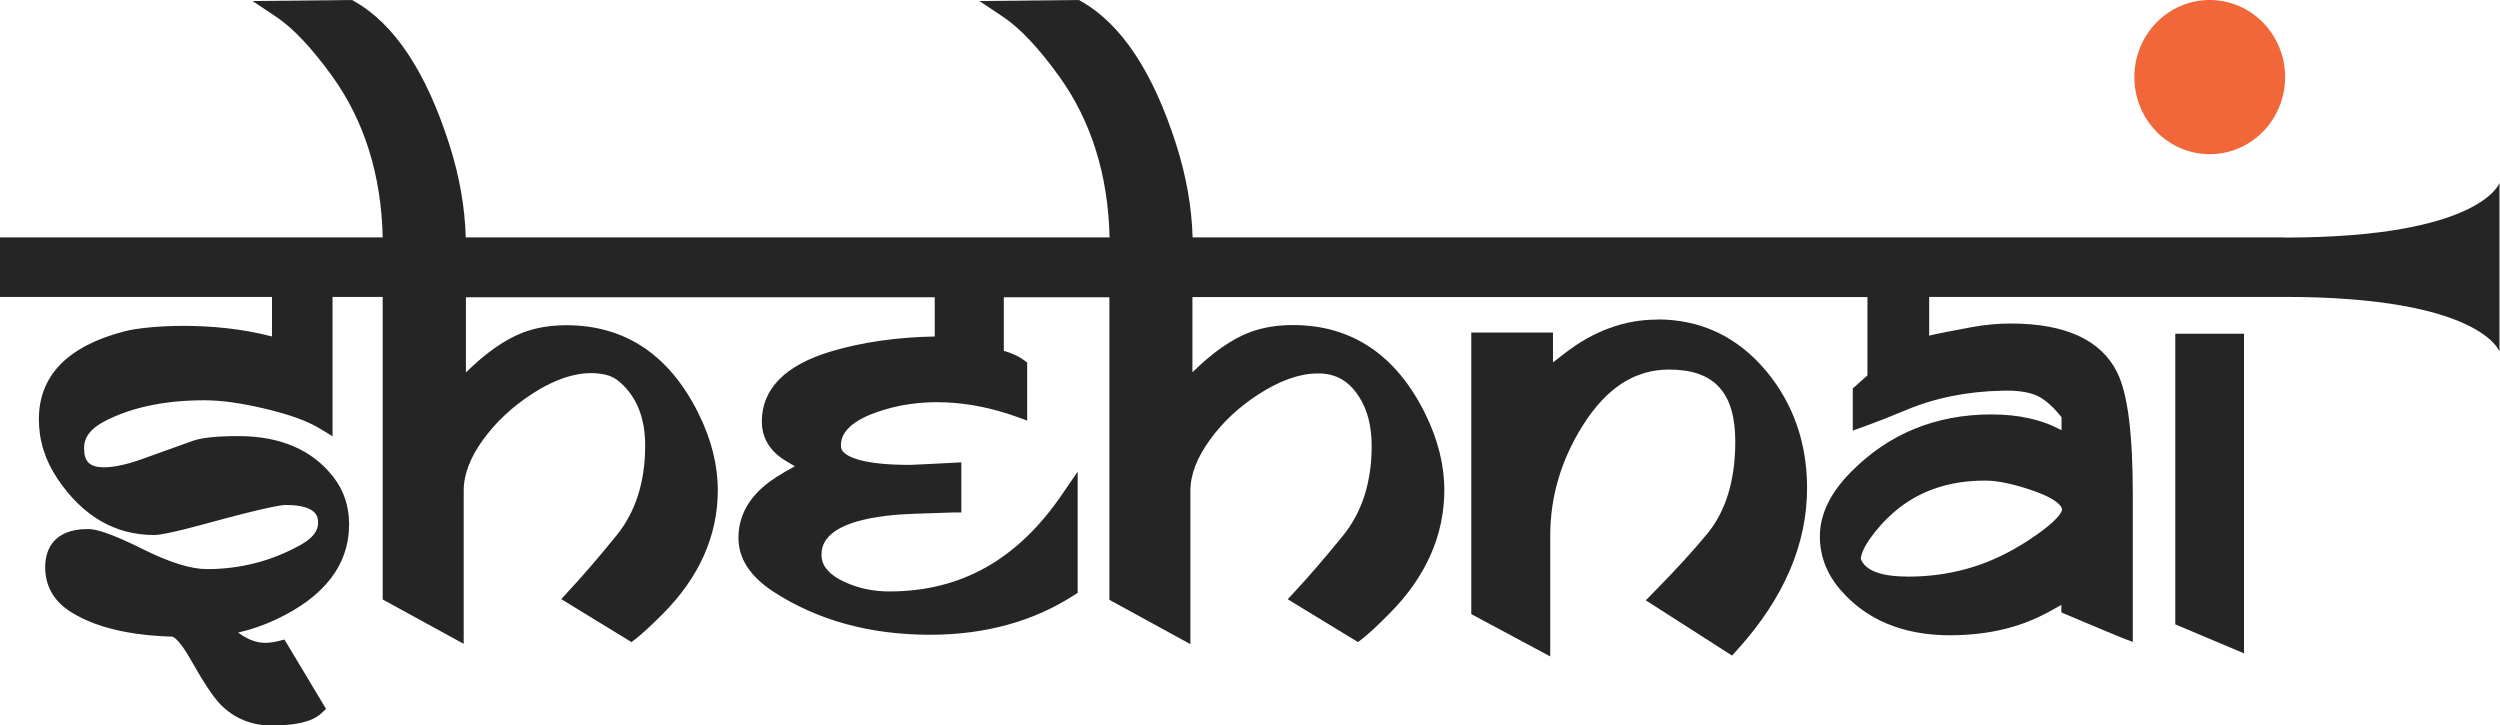
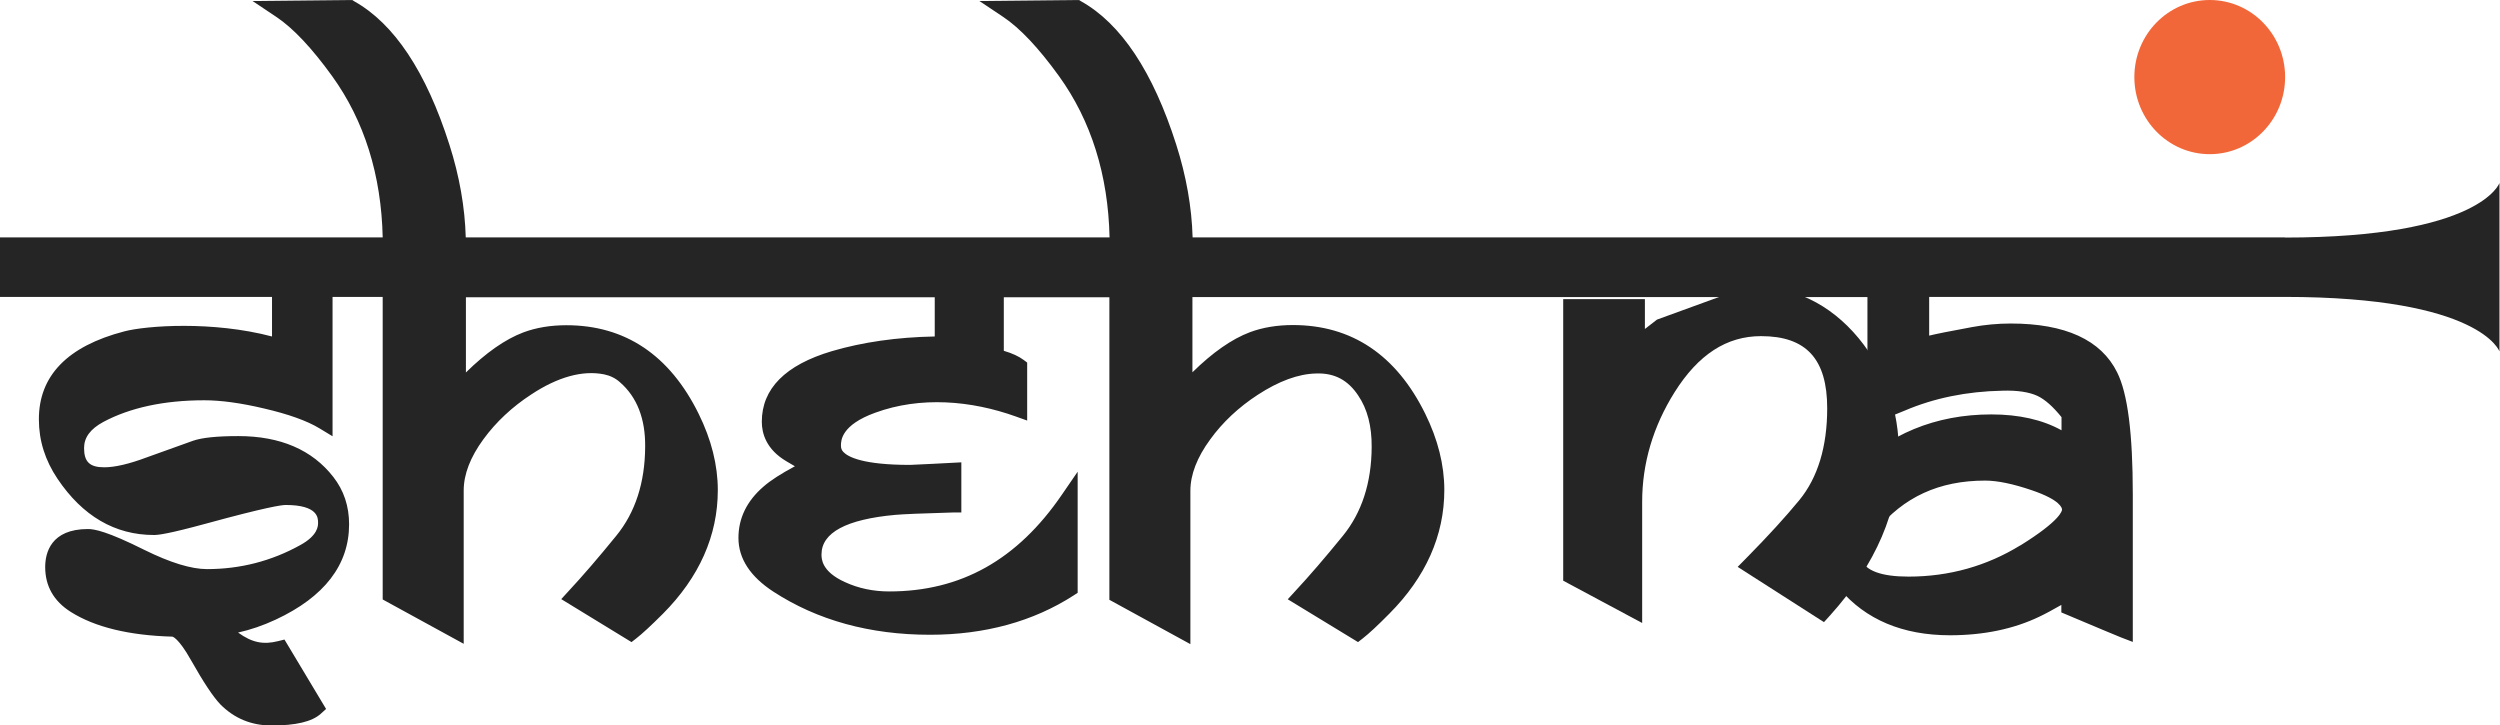
<svg xmlns="http://www.w3.org/2000/svg" id="Neutral_Light_BG" data-name="Neutral Light BG" viewBox="0 0 146.59 42.52">
  <defs>
    <style>
      .cls-1 {
        fill: #252525;
      }

      .cls-1, .cls-2 {
        stroke-width: 0px;
      }

      .cls-2 {
        fill: #f26739;
      }
    </style>
  </defs>
  <ellipse class="cls-2" cx="129.57" cy="4.52" rx="4.42" ry="4.52" />
  <g>
-     <path class="cls-1" d="m97.16,18.74c-1.89,0-3.71.66-5.39,1.96l-.71.55v-1.75h-4.79v16.51l4.63,2.48v-7.1c0-2.26.64-4.42,1.9-6.43,1.39-2.21,3.05-3.29,5.07-3.29,2.65,0,3.88,1.34,3.88,4.23,0,2.25-.55,4.06-1.63,5.38-.83,1.01-1.85,2.12-3.02,3.31l-.6.61,5.06,3.24.38-.42c2.67-2.97,4.02-6.13,4.02-9.4,0-2.63-.8-4.92-2.36-6.82-1.69-2.04-3.85-3.07-6.42-3.07Z" />
-     <polygon class="cls-1" points="127.55 36.61 131.58 38.31 131.58 19.57 127.55 19.57 127.55 36.61" />
+     <path class="cls-1" d="m97.16,18.74l-.71.55v-1.75h-4.79v16.51l4.63,2.48v-7.1c0-2.26.64-4.42,1.9-6.43,1.39-2.21,3.05-3.29,5.07-3.29,2.65,0,3.88,1.34,3.88,4.23,0,2.25-.55,4.06-1.63,5.38-.83,1.01-1.85,2.12-3.02,3.31l-.6.61,5.06,3.24.38-.42c2.67-2.97,4.02-6.13,4.02-9.4,0-2.63-.8-4.92-2.36-6.82-1.69-2.04-3.85-3.07-6.42-3.07Z" />
    <path class="cls-1" d="m133.99,13.92h-2.41s-61.65,0-61.65,0c-.05-1.77-.37-3.59-.96-5.44-1.36-4.27-3.24-7.1-5.59-8.41L63.27,0l-5.84.06,1.39.93c.99.66,2.09,1.83,3.28,3.48,1.88,2.61,2.88,5.79,2.96,9.45H27.31c-.05-1.77-.37-3.6-.96-5.44-1.36-4.27-3.24-7.1-5.59-8.41L20.65,0l-5.84.06,1.39.93c.99.66,2.09,1.83,3.28,3.48,1.88,2.61,2.88,5.79,2.96,9.45H0v3.49h15.95v2.32c-3.48-.92-7.36-.64-8.66-.3-3.34.87-5.02,2.61-5.01,5.17,0,1.24.37,2.4,1.09,3.47,1.47,2.19,3.37,3.3,5.66,3.3.26,0,.86-.07,3.06-.67,3.47-.95,4.41-1.09,4.66-1.09,1.9,0,1.9.76,1.9,1.04,0,.18,0,.74-1.04,1.31-1.69.94-3.53,1.41-5.47,1.41-.93,0-2.16-.38-3.66-1.12-2.2-1.1-2.95-1.23-3.32-1.23-2.18,0-2.51,1.4-2.51,2.23,0,1.11.5,2,1.5,2.63,1.41.89,3.41,1.38,5.96,1.45,0,0,.35.06,1.09,1.38.74,1.31,1.3,2.15,1.72,2.59h0c.81.82,1.82,1.24,3,1.24,1.42,0,2.36-.22,2.88-.68l.32-.29-2.44-4.07-.36.09c-.87.22-1.53.1-2.36-.5.72-.16,1.46-.41,2.21-.76,2.85-1.33,4.3-3.21,4.3-5.59,0-1.06-.31-1.99-.93-2.78-1.23-1.58-3.1-2.39-5.56-2.39-1.26,0-2.12.09-2.65.27-1.11.4-2.02.73-2.73.98-1.04.39-1.87.58-2.49.58-.85,0-1.18-.32-1.18-1.13,0-.62.37-1.12,1.13-1.53,1.57-.84,3.57-1.27,5.92-1.27.97,0,2.15.16,3.5.48,1.42.33,2.52.72,3.26,1.17l.76.46v-8.17h2.94v17.74l4.75,2.6v-8.99c0-.95.39-1.96,1.16-3.01.74-1.01,1.68-1.89,2.8-2.62,1.56-1.03,3.01-1.43,4.27-1.18.35.07.68.23.94.47.99.86,1.49,2.14,1.47,3.78-.01,2.1-.58,3.85-1.69,5.21-1.04,1.28-1.99,2.38-2.8,3.25l-.43.47,4.12,2.52.27-.21c.35-.27.88-.76,1.57-1.45,2.13-2.14,3.22-4.58,3.22-7.25,0-1.47-.38-2.97-1.12-4.47-1.7-3.45-4.31-5.2-7.76-5.2-.92,0-1.77.14-2.52.42-1.06.4-2.19,1.19-3.37,2.35v-4.41h27.49v2.3c-2.2.04-4.23.33-6.03.86-2.73.81-4.11,2.2-4.11,4.14,0,.67.25,1.61,1.43,2.31l.51.3c-.82.44-1.43.83-1.85,1.2-.97.84-1.46,1.85-1.46,3,0,1.21.69,2.27,2.06,3.16,2.57,1.67,5.65,2.52,9.17,2.52,3.22,0,6.06-.78,8.43-2.31l.23-.15v-7.1l-.92,1.34c-2.61,3.82-5.92,5.68-10.13,5.68-.93,0-1.8-.18-2.6-.55-1.37-.62-1.37-1.37-1.37-1.62,0-1.28,1.46-2.06,4.33-2.32.44-.04,1.58-.09,3.38-.14h.49v-2.94l-1.73.09c-.78.04-1.2.06-1.28.06-2.77,0-3.63-.47-3.9-.75-.11-.11-.15-.23-.15-.38,0-.3.02-1.21,2.01-1.93,2.65-.97,5.62-.72,8.24.22l.67.24v-3.4l-.2-.15c-.28-.21-.66-.39-1.17-.54v-3.14h6.19v17.74l4.75,2.6v-8.99c0-.95.39-1.96,1.16-3.01.73-1.01,1.67-1.89,2.79-2.62,1.23-.8,2.38-1.23,3.43-1.25,1.08-.04,1.87.4,2.46,1.29.54.79.8,1.81.79,3.02-.01,2.1-.58,3.85-1.69,5.21-1.04,1.28-1.99,2.38-2.8,3.25l-.43.47,4.12,2.51.27-.21c.36-.28.87-.75,1.57-1.46,2.13-2.14,3.22-4.58,3.22-7.25,0-1.47-.38-2.97-1.12-4.47-1.7-3.45-4.31-5.2-7.76-5.2-.92,0-1.77.14-2.52.42-1.06.4-2.19,1.19-3.37,2.35v-4.41h39.58v4.59c-.3.27-.52.47-.68.61l-.18.15v2.48l.67-.24c.77-.28,1.56-.59,2.37-.93,1.73-.74,3.65-1.13,5.73-1.17.88-.03,1.57.08,2.05.3.45.21.92.63,1.42,1.25v.77c-1.12-.62-2.5-.93-4.11-.93-3.28,0-6.06,1.15-8.27,3.41-1.19,1.21-1.79,2.47-1.79,3.74,0,1.13.39,2.17,1.16,3.08,1.52,1.8,3.7,2.72,6.47,2.72,1.98,0,3.74-.37,5.24-1.09.36-.17.78-.4,1.29-.69,0,.03,0,.07,0,.1v.34l.31.13c1.85.78,2.92,1.23,3.2,1.34l.68.26v-8.63c0-3.6-.3-5.95-.92-7.18-.94-1.9-3.04-2.86-6.24-2.86-.75,0-1.51.07-2.27.21-1.36.25-2.1.4-2.51.5v-2.27h20.84c11.51,0,12.6,3.2,12.6,3.2v-9.88s-1.09,3.2-12.6,3.2Zm-15.53,18.06c-1.97,1.21-4.17,1.83-6.55,1.83-1.61,0-2.55-.35-2.8-1.05.02-.29.21-.8.9-1.65,1.61-1.97,3.7-2.93,6.39-2.93.72,0,1.64.19,2.75.57,1.67.57,1.76,1.04,1.76,1.13,0,.06-.07.63-2.44,2.1Z" />
  </g>
</svg>